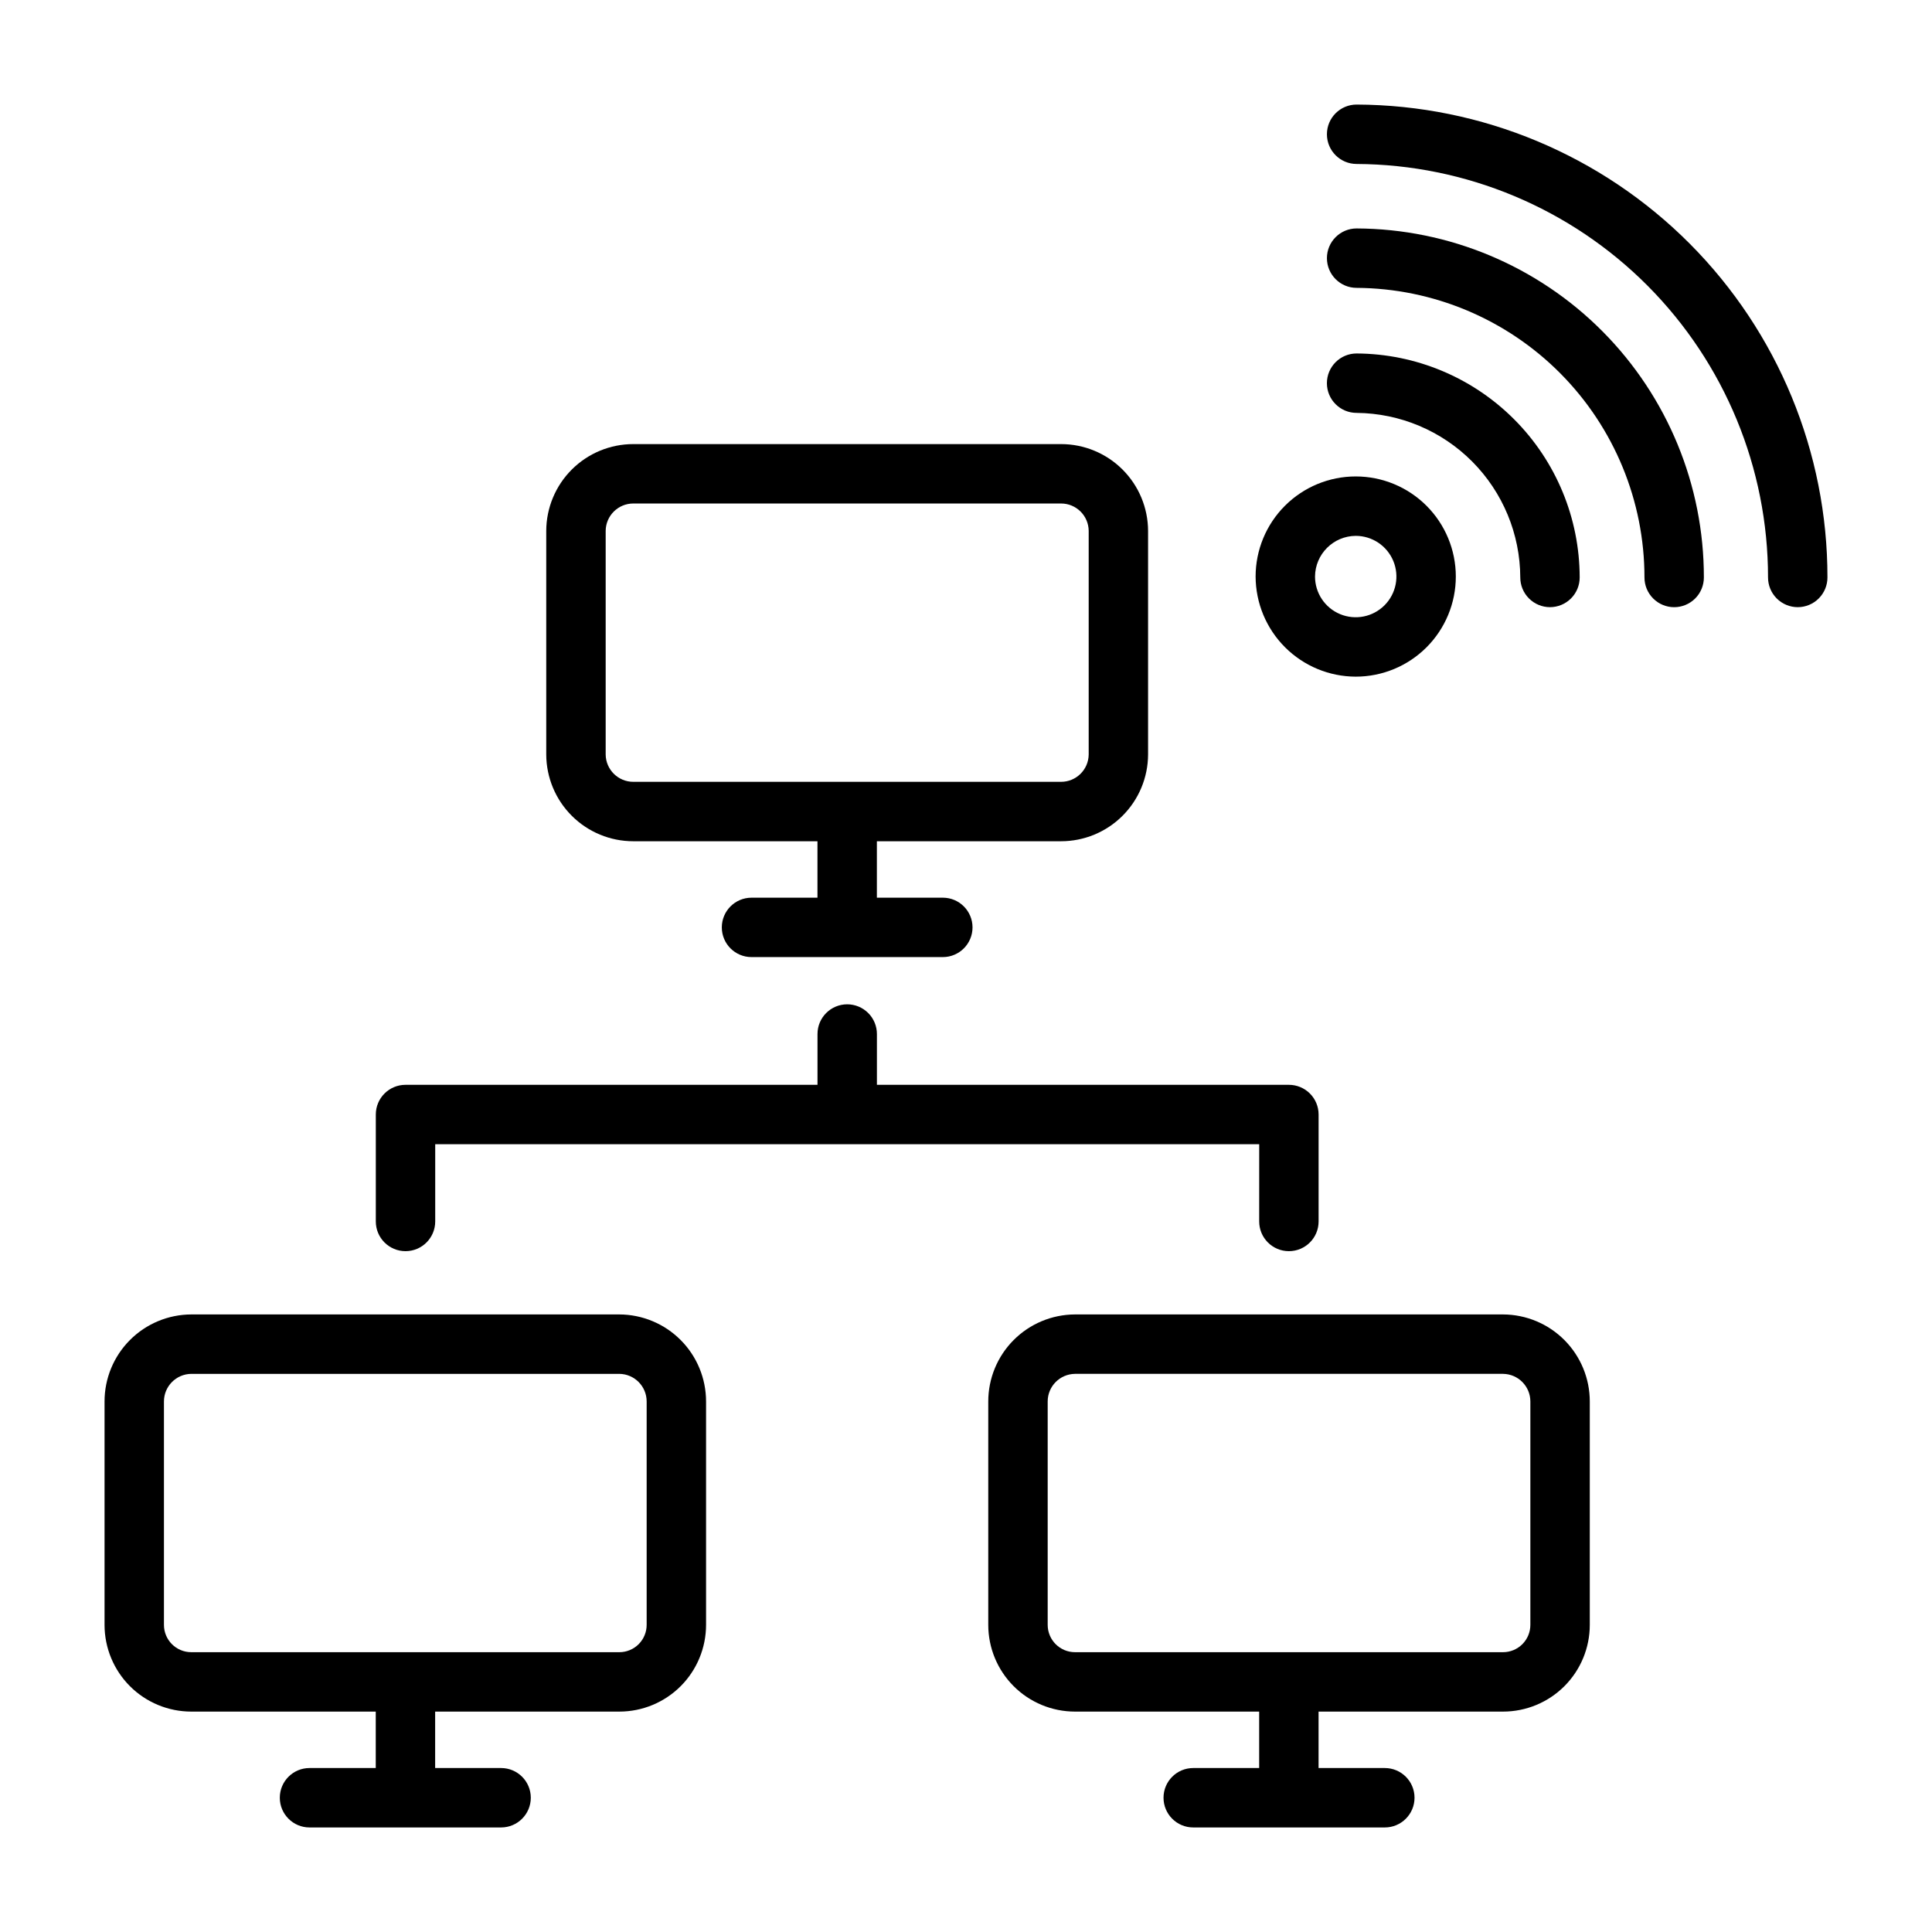
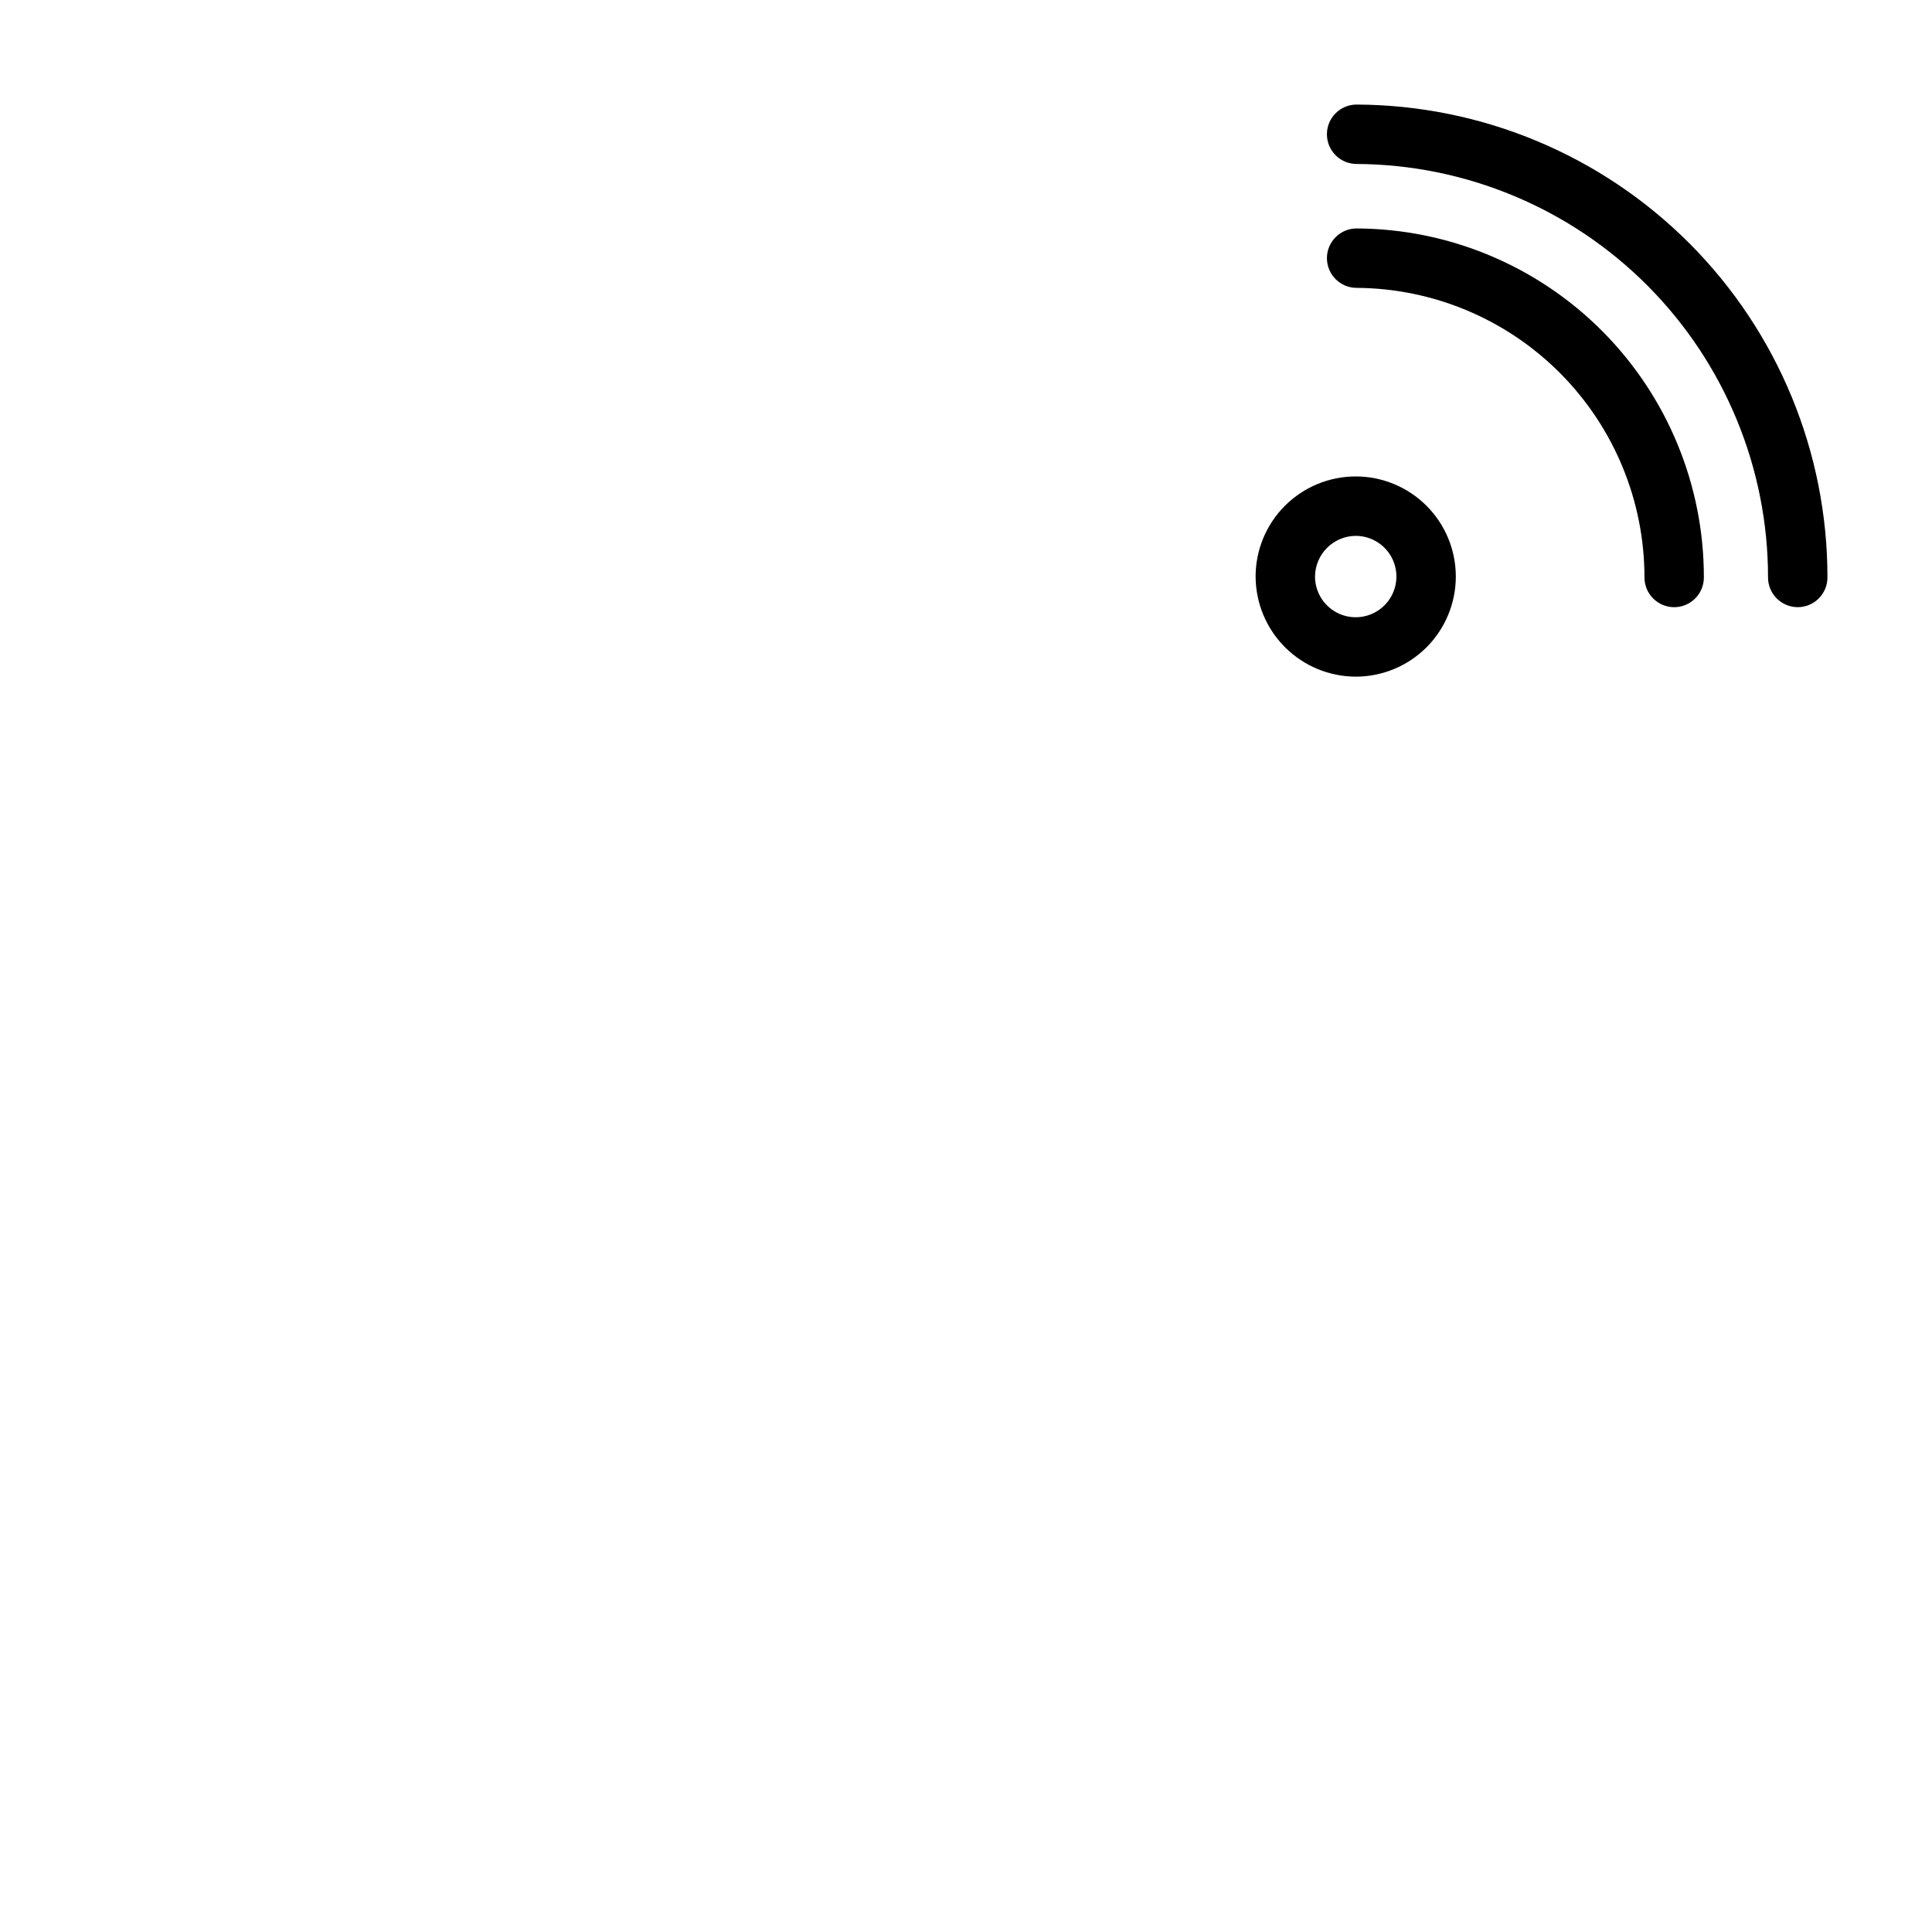
<svg xmlns="http://www.w3.org/2000/svg" fill="#000000" width="800px" height="800px" version="1.1" viewBox="144 144 512 512">
  <g>
-     <path d="m308.13 492.34h-113.44c-6.102 0.023-11.949 2.461-16.258 6.785-4.309 4.324-6.727 10.176-6.727 16.281v59.199c0 6.094 2.422 11.941 6.731 16.254 4.312 4.309 10.16 6.731 16.254 6.731h48.887v14.957h-17.555c-4.348 0-7.871 3.523-7.871 7.871 0 4.348 3.523 7.875 7.871 7.875h50.773c4.348 0 7.871-3.527 7.871-7.875 0-4.348-3.523-7.871-7.871-7.871h-17.477v-14.957h48.809c6.094 0 11.941-2.422 16.254-6.731 4.309-4.312 6.731-10.16 6.731-16.254v-59.199c0-6.106-2.418-11.957-6.727-16.281-4.309-4.324-10.156-6.762-16.258-6.785zm7.242 82.262v0.004c0 1.918-0.766 3.762-2.121 5.121-1.359 1.355-3.199 2.121-5.121 2.121h-113.44c-4 0-7.242-3.242-7.242-7.242v-59.199c0-4.012 3.231-7.277 7.242-7.32h113.44c4.012 0.043 7.242 3.309 7.242 7.32z" />
-     <path d="m542.32 492.34h-113.43c-6.106 0.023-11.953 2.461-16.262 6.785-4.309 4.324-6.727 10.176-6.727 16.281v59.199c0 6.094 2.422 11.941 6.734 16.254 4.309 4.309 10.156 6.731 16.254 6.731h48.805v14.957h-17.477c-4.348 0-7.871 3.523-7.871 7.871 0 4.348 3.523 7.875 7.871 7.875h50.773c4.348 0 7.875-3.527 7.875-7.875 0-4.348-3.527-7.871-7.875-7.871h-17.555v-14.957h48.887c6.098 0 11.945-2.422 16.254-6.731 4.312-4.312 6.734-10.16 6.734-16.254v-59.199c0-6.106-2.422-11.957-6.731-16.281-4.309-4.324-10.152-6.762-16.258-6.785zm7.242 82.266c0 1.918-0.762 3.762-2.121 5.121-1.359 1.355-3.199 2.121-5.121 2.121h-113.43c-4 0-7.242-3.242-7.242-7.242v-59.199c-0.004-4.012 3.227-7.277 7.242-7.32h113.43c4.012 0.043 7.242 3.309 7.242 7.32z" />
-     <path d="m311.83 366.94h48.805v14.957h-17.473c-4.348 0-7.875 3.523-7.875 7.871s3.527 7.871 7.875 7.871h50.695c4.348 0 7.871-3.523 7.871-7.871s-3.523-7.871-7.871-7.871h-17.477v-14.957h48.805c6.106 0 11.961-2.422 16.281-6.731 4.324-4.309 6.766-10.152 6.785-16.258v-59.277c-0.02-6.102-2.461-11.949-6.785-16.258-4.32-4.309-10.176-6.727-16.281-6.727h-113.36c-6.106 0-11.957 2.418-16.281 6.727-4.324 4.309-6.762 10.156-6.785 16.258v59.277c0.023 6.106 2.461 11.949 6.785 16.258 4.324 4.309 10.176 6.731 16.281 6.731zm-7.32-82.262v-0.004c0.043-4.012 3.309-7.242 7.32-7.242h113.36c4.016 0 7.281 3.231 7.324 7.242v59.277c-0.043 4.012-3.309 7.242-7.324 7.242h-113.36c-4.012 0-7.277-3.231-7.32-7.242z" />
-     <path d="m477.7 467.7c0 4.348 3.523 7.871 7.871 7.871s7.871-3.523 7.871-7.871v-28.34c0-2.09-0.828-4.09-2.305-5.566-1.477-1.477-3.477-2.305-5.566-2.305h-109.18v-13.461c0-2.09-0.828-4.094-2.305-5.566-1.477-1.477-3.481-2.309-5.566-2.309-4.348 0-7.875 3.527-7.875 7.875v13.461h-109.18c-4.348 0-7.871 3.523-7.871 7.871v28.34c0 4.348 3.523 7.871 7.871 7.871s7.871-3.523 7.871-7.871v-20.469h218.37z" />
    <path d="m503.52 171.71c-4.348 0-7.871 3.523-7.871 7.871 0 4.348 3.523 7.871 7.871 7.871 28.965 0.145 56.695 11.754 77.129 32.289 20.43 20.535 31.898 48.324 31.898 77.289 0 2.09 0.828 4.09 2.305 5.566 1.477 1.477 3.481 2.309 5.566 2.309 2.09 0 4.09-0.832 5.566-2.309 1.477-1.477 2.309-3.477 2.309-5.566 0.02-33.148-13.102-64.953-36.488-88.445-23.391-23.488-55.137-36.75-88.285-36.875z" />
    <path d="m503.52 204.54c-4.348 0-7.871 3.527-7.871 7.871 0 4.348 3.523 7.875 7.871 7.875 20.273 0.125 39.676 8.266 53.969 22.645 14.289 14.383 22.312 33.832 22.312 54.105 0 2.09 0.828 4.09 2.305 5.566 1.477 1.477 3.477 2.309 5.566 2.309 2.086 0 4.09-0.832 5.566-2.309 1.477-1.477 2.305-3.477 2.305-5.566 0.023-24.453-9.652-47.922-26.902-65.262-17.246-17.336-40.664-27.129-65.121-27.234z" />
-     <path d="m546.89 297.03c0 2.09 0.828 4.09 2.305 5.566 1.477 1.477 3.481 2.309 5.566 2.309 2.09 0 4.09-0.832 5.566-2.309 1.477-1.477 2.305-3.477 2.305-5.566-0.02-15.695-6.246-30.742-17.324-41.863-11.074-11.121-26.098-17.406-41.793-17.492-4.348 0-7.871 3.527-7.871 7.875 0 4.348 3.523 7.871 7.871 7.871 11.512 0.102 22.52 4.738 30.641 12.902 8.117 8.16 12.691 19.195 12.734 30.707z" />
    <path d="m503.28 323.32c7.035 0 13.781-2.793 18.758-7.769 4.973-4.977 7.769-11.723 7.769-18.758s-2.797-13.785-7.769-18.758c-4.977-4.977-11.723-7.773-18.758-7.773-7.039 0-13.785 2.797-18.762 7.773-4.973 4.973-7.769 11.723-7.769 18.758 0.023 7.027 2.824 13.766 7.793 18.734 4.973 4.973 11.707 7.773 18.738 7.793zm0-37.312c4.359 0 8.293 2.629 9.961 6.656 1.672 4.031 0.746 8.668-2.336 11.754-3.086 3.086-7.723 4.008-11.754 2.34-4.031-1.672-6.656-5.602-6.656-9.965 0.043-5.938 4.844-10.742 10.785-10.785z" />
  </g>
</svg>